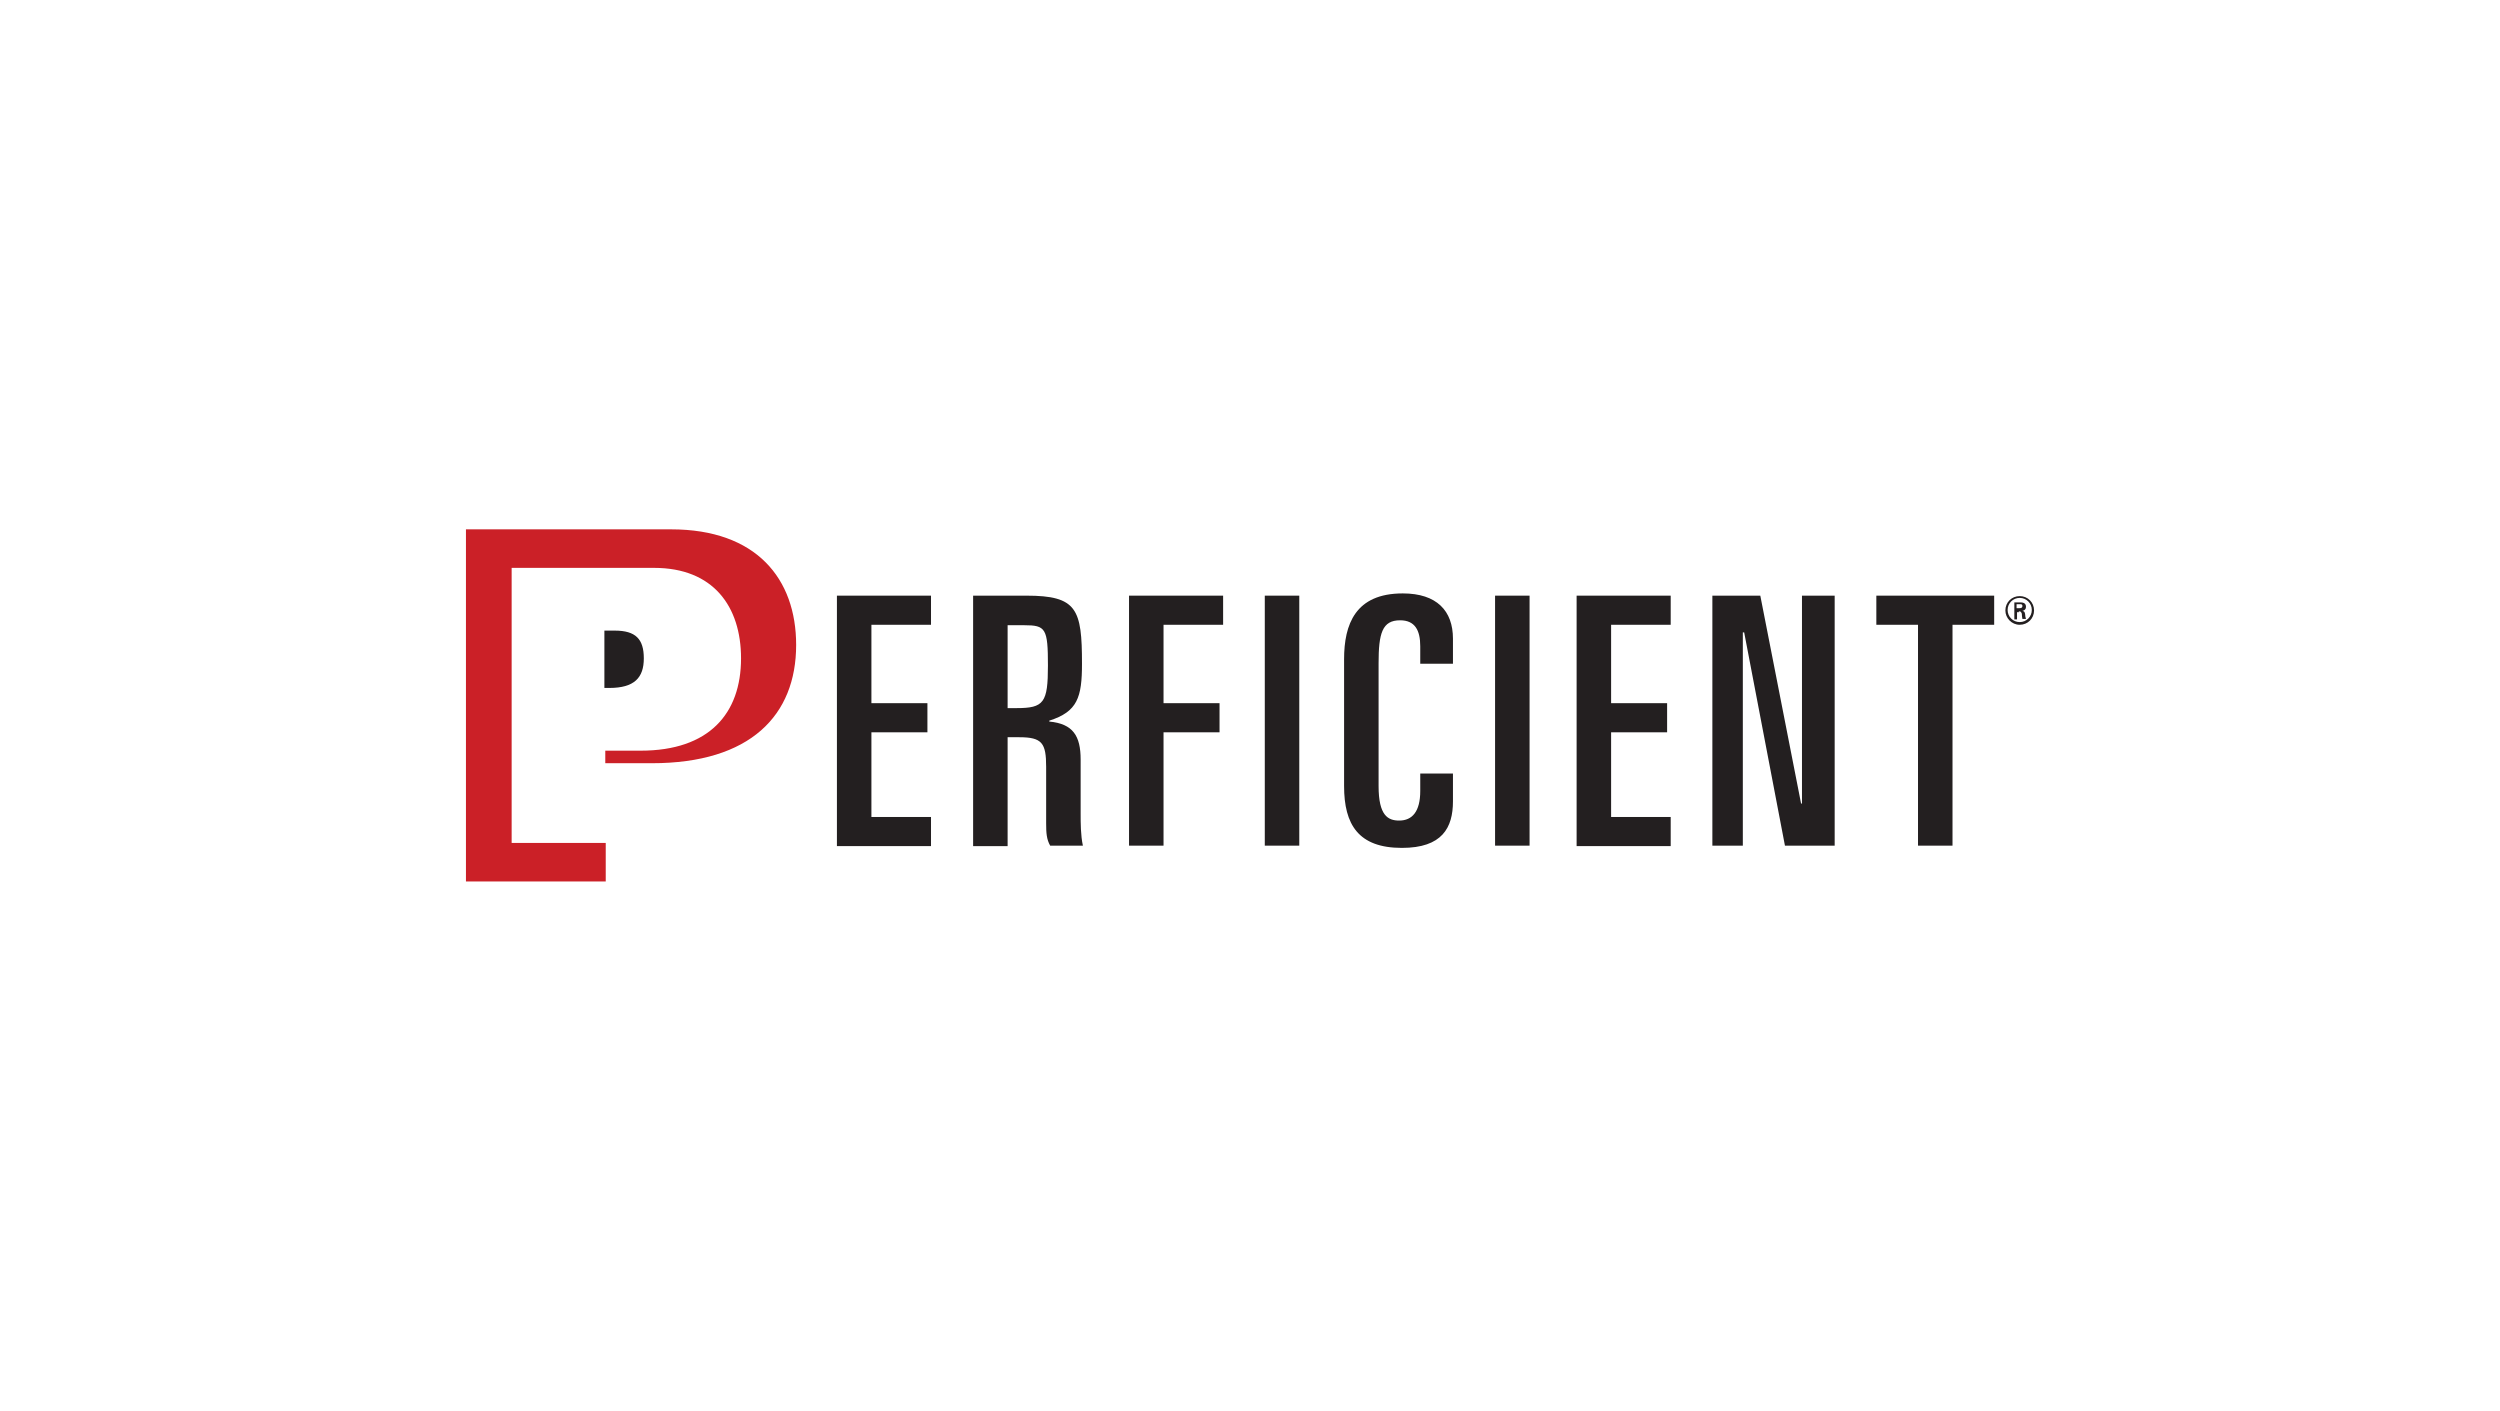
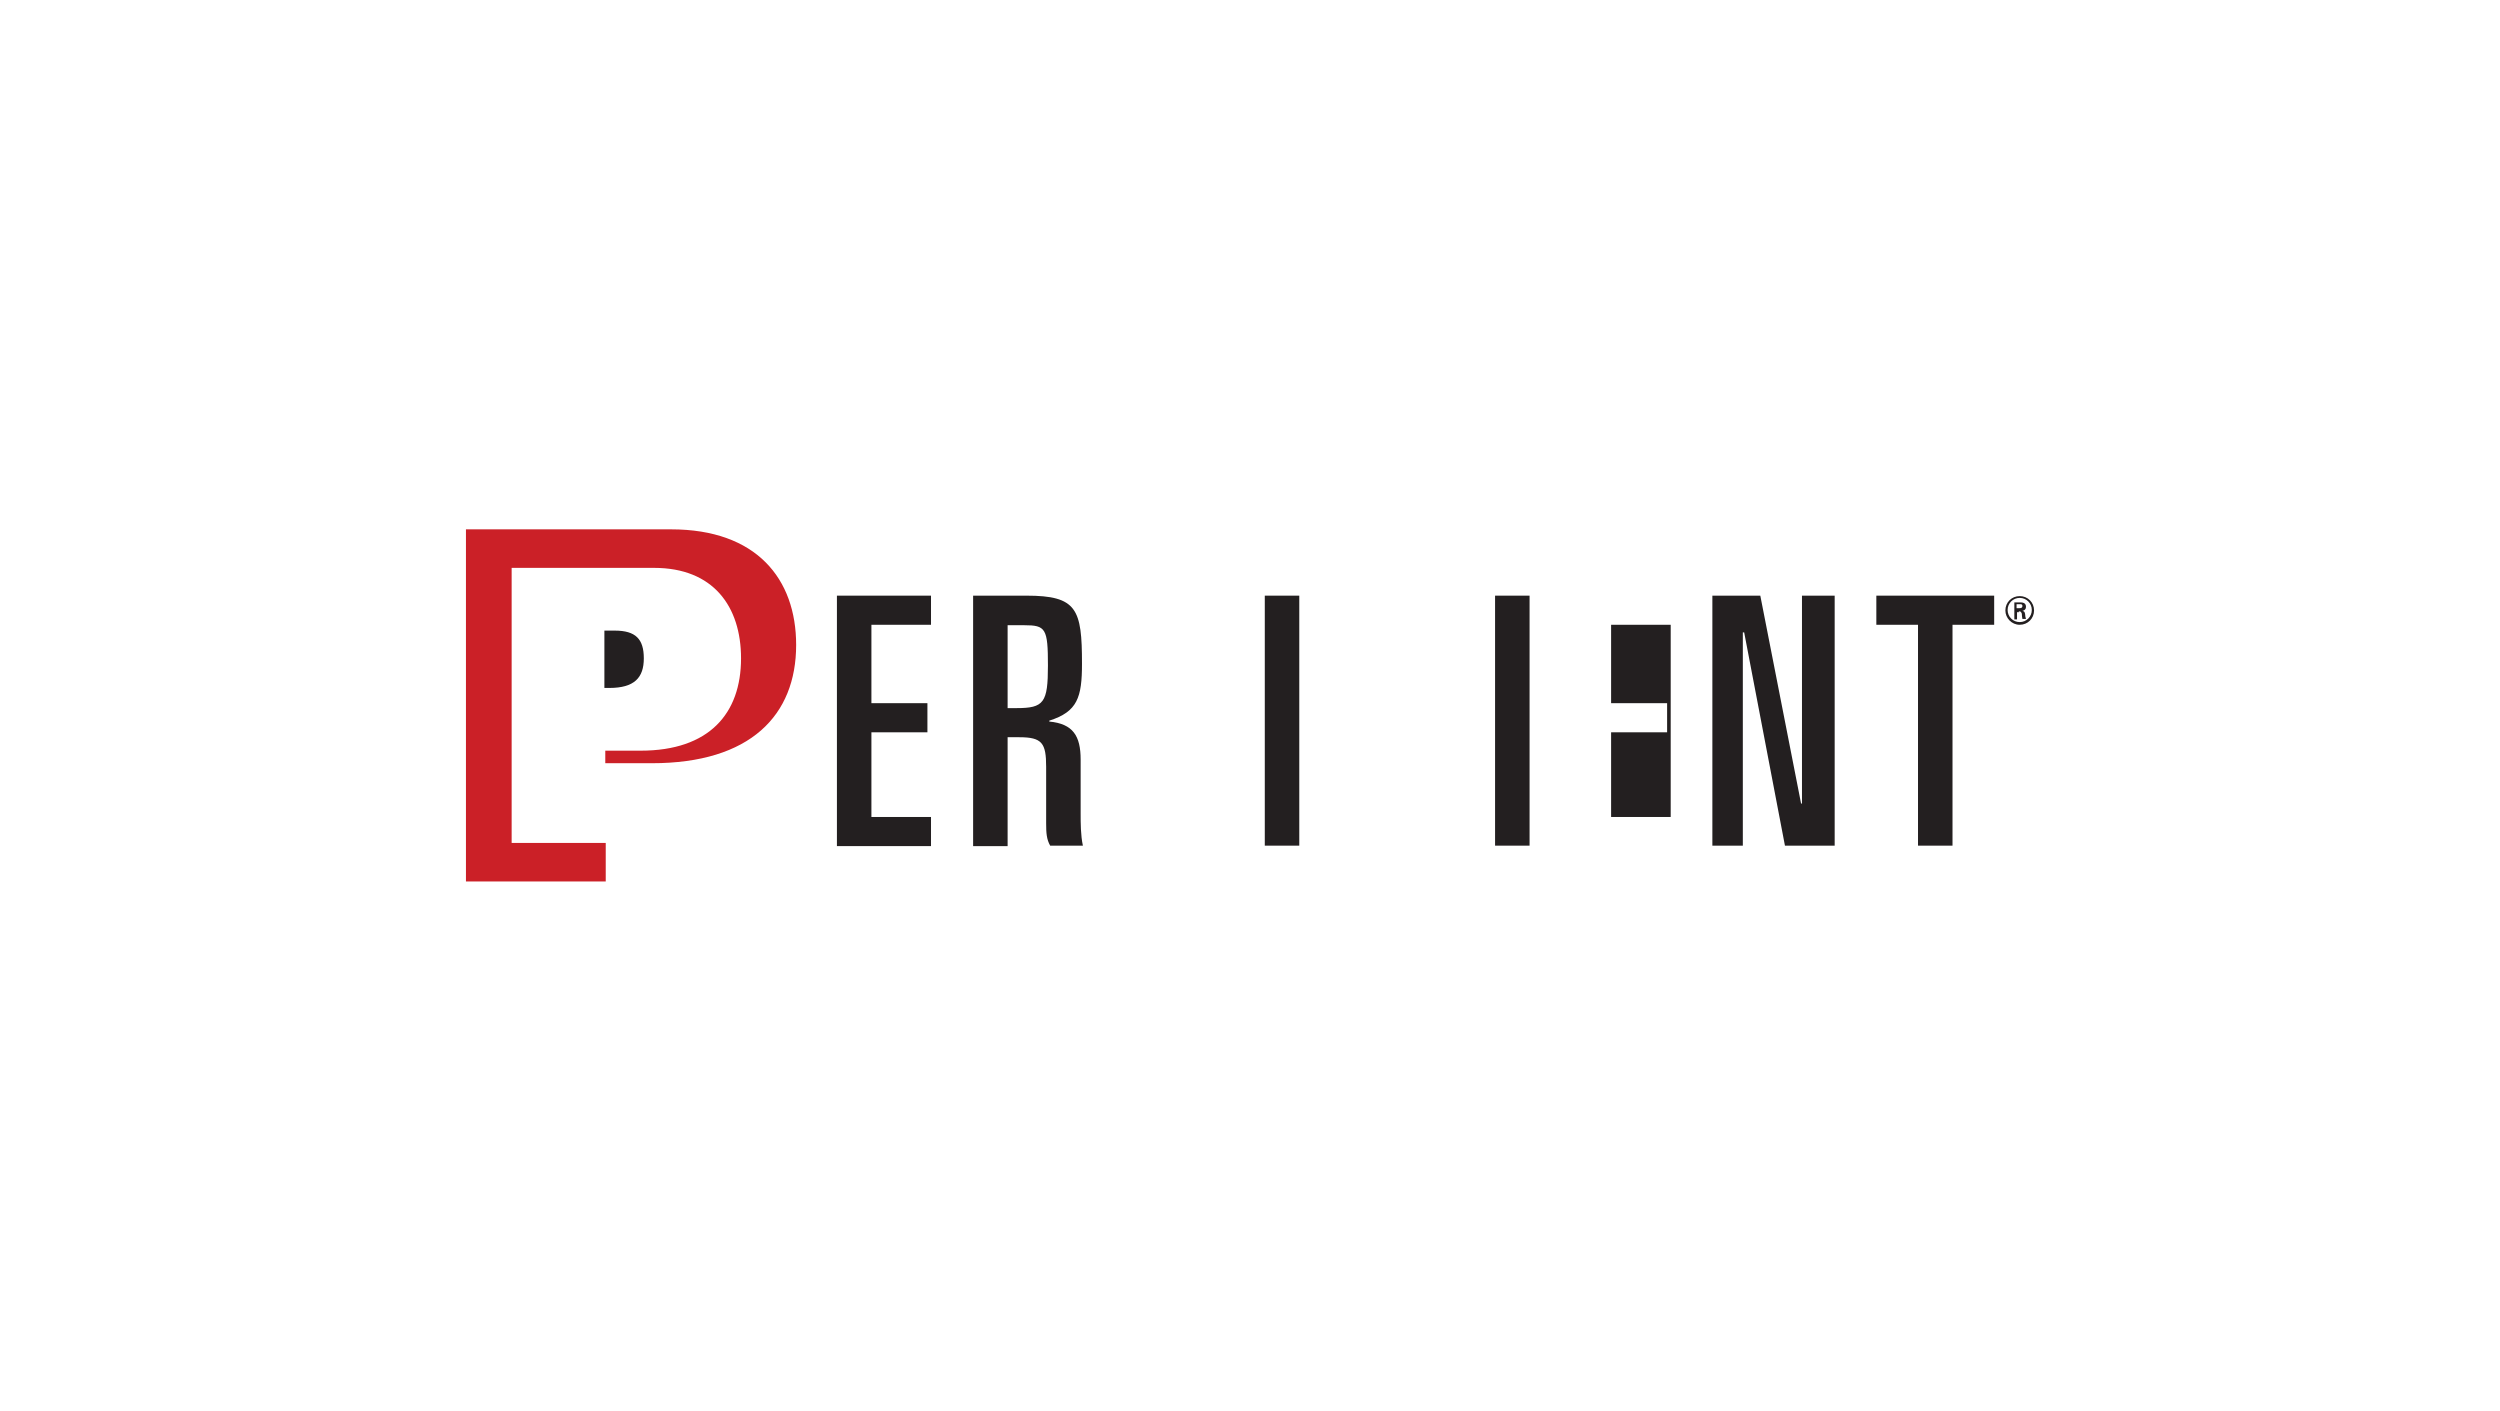
<svg xmlns="http://www.w3.org/2000/svg" width="558" height="315" viewBox="0 0 558 315" fill="none">
  <path d="M186.8 132.95H207.8V139.45H194.5V156.95H207V163.45H194.5V182.35H207.8V188.85H186.8V132.95Z" fill="#231F20" />
  <path d="M217.1 132.95H229.1C240.4 132.95 241.5 135.95 241.5 148.15C241.5 155.65 240.5 158.85 234.2 160.85V161.05C239.5 161.55 241.2 164.25 241.2 169.55V181.65C241.2 183.65 241.2 186.45 241.7 188.75H234.4C233.6 187.35 233.5 185.95 233.5 183.75V171.15C233.5 165.85 232.6 164.55 227.5 164.55H224.9V188.85H217.2V132.95H217.1ZM224.9 158.05H226.9C233 158.05 233.9 156.85 233.9 148.55C233.9 140.25 233.4 139.55 228.6 139.55H224.9V158.05Z" fill="#231F20" />
-   <path d="M252 132.95H273V139.45H259.7V156.95H272.2V163.45H259.7V188.75H252V132.95Z" fill="#231F20" />
  <path d="M282.3 132.95H290V188.75H282.3V132.95Z" fill="#231F20" />
-   <path d="M300 147.15C300 139.35 302.5 132.45 313.1 132.45C320.7 132.45 324.3 136.35 324.3 142.55V148.15H317V144.25C317 140.65 315.8 138.45 312.5 138.45C308.5 138.45 307.7 141.35 307.7 148.05V175.45C307.7 182.05 309.8 183.15 312.3 183.15C315.2 183.15 317 181.15 317 176.55V172.65H324.3V178.85C324.3 184.75 321.9 189.25 312.9 189.25C303.2 189.25 300 184.05 300 175.45V147.15Z" fill="#231F20" />
  <path d="M333.7 132.95H341.4V188.75H333.7V132.95Z" fill="#231F20" />
-   <path d="M351.9 132.95H372.9V139.45H359.6V156.95H372.1V163.45H359.6V182.35H372.9V188.85H351.9V132.95Z" fill="#231F20" />
+   <path d="M351.9 132.95H372.9V139.45H359.6V156.95H372.1V163.45H359.6V182.35H372.9V188.85V132.95Z" fill="#231F20" />
  <path d="M382.2 132.95H392.9L402 179.35H402.2V132.95H409.5V188.75H398.4L389.3 141.15H389V188.75H382.2V132.95Z" fill="#231F20" />
  <path d="M418.8 132.95H445.1V139.45H435.8V188.75H428.1V139.45H418.8V132.95Z" fill="#231F20" />
  <path d="M104 196.85V118.15H149.8C168.8 118.15 177.7 129.15 177.7 143.95C177.7 159.65 167.5 170.35 145.5 170.35H135.1V167.55H143C158.3 167.55 165.4 159.25 165.4 146.95C165.4 135.35 159.2 126.75 146 126.75H114.2V188.15H135.2V196.75H104V196.85Z" fill="#CB2027" />
  <path d="M134.9 153.55V140.75H137.2C141.9 140.75 143.7 142.65 143.7 146.95C143.7 151.25 141.6 153.55 136 153.55H134.9Z" fill="#231F20" />
  <path d="M450.8 139.45C452.6 139.45 454 138.05 454 136.25C454 134.45 452.6 133.05 450.8 133.05C449 133.05 447.6 134.45 447.6 136.25C447.6 137.95 449 139.45 450.8 139.45ZM450.8 138.85C449.3 138.85 448.1 137.65 448.1 136.15C448.1 134.65 449.3 133.45 450.8 133.45C452.3 133.45 453.5 134.65 453.5 136.15C453.5 137.65 452.3 138.85 450.8 138.85ZM450.6 136.45C450.8 136.45 451 136.45 451.1 136.65C451.3 136.85 451.3 137.15 451.3 137.45C451.3 137.65 451.4 137.95 451.4 138.15H452.2C452.1 137.85 452 137.45 452 137.05C451.9 136.65 451.9 136.45 451.4 136.35C451.9 136.25 452.2 135.95 452.2 135.45C452.2 134.55 451.5 134.45 450.8 134.45H449.6V138.25H450.2V136.65H450.6V136.45ZM450.1 135.85V134.85H450.8C451.3 134.85 451.4 134.95 451.4 135.25C451.4 135.55 451.3 135.75 450.7 135.75H450.1V135.85Z" fill="#231F20" />
</svg>